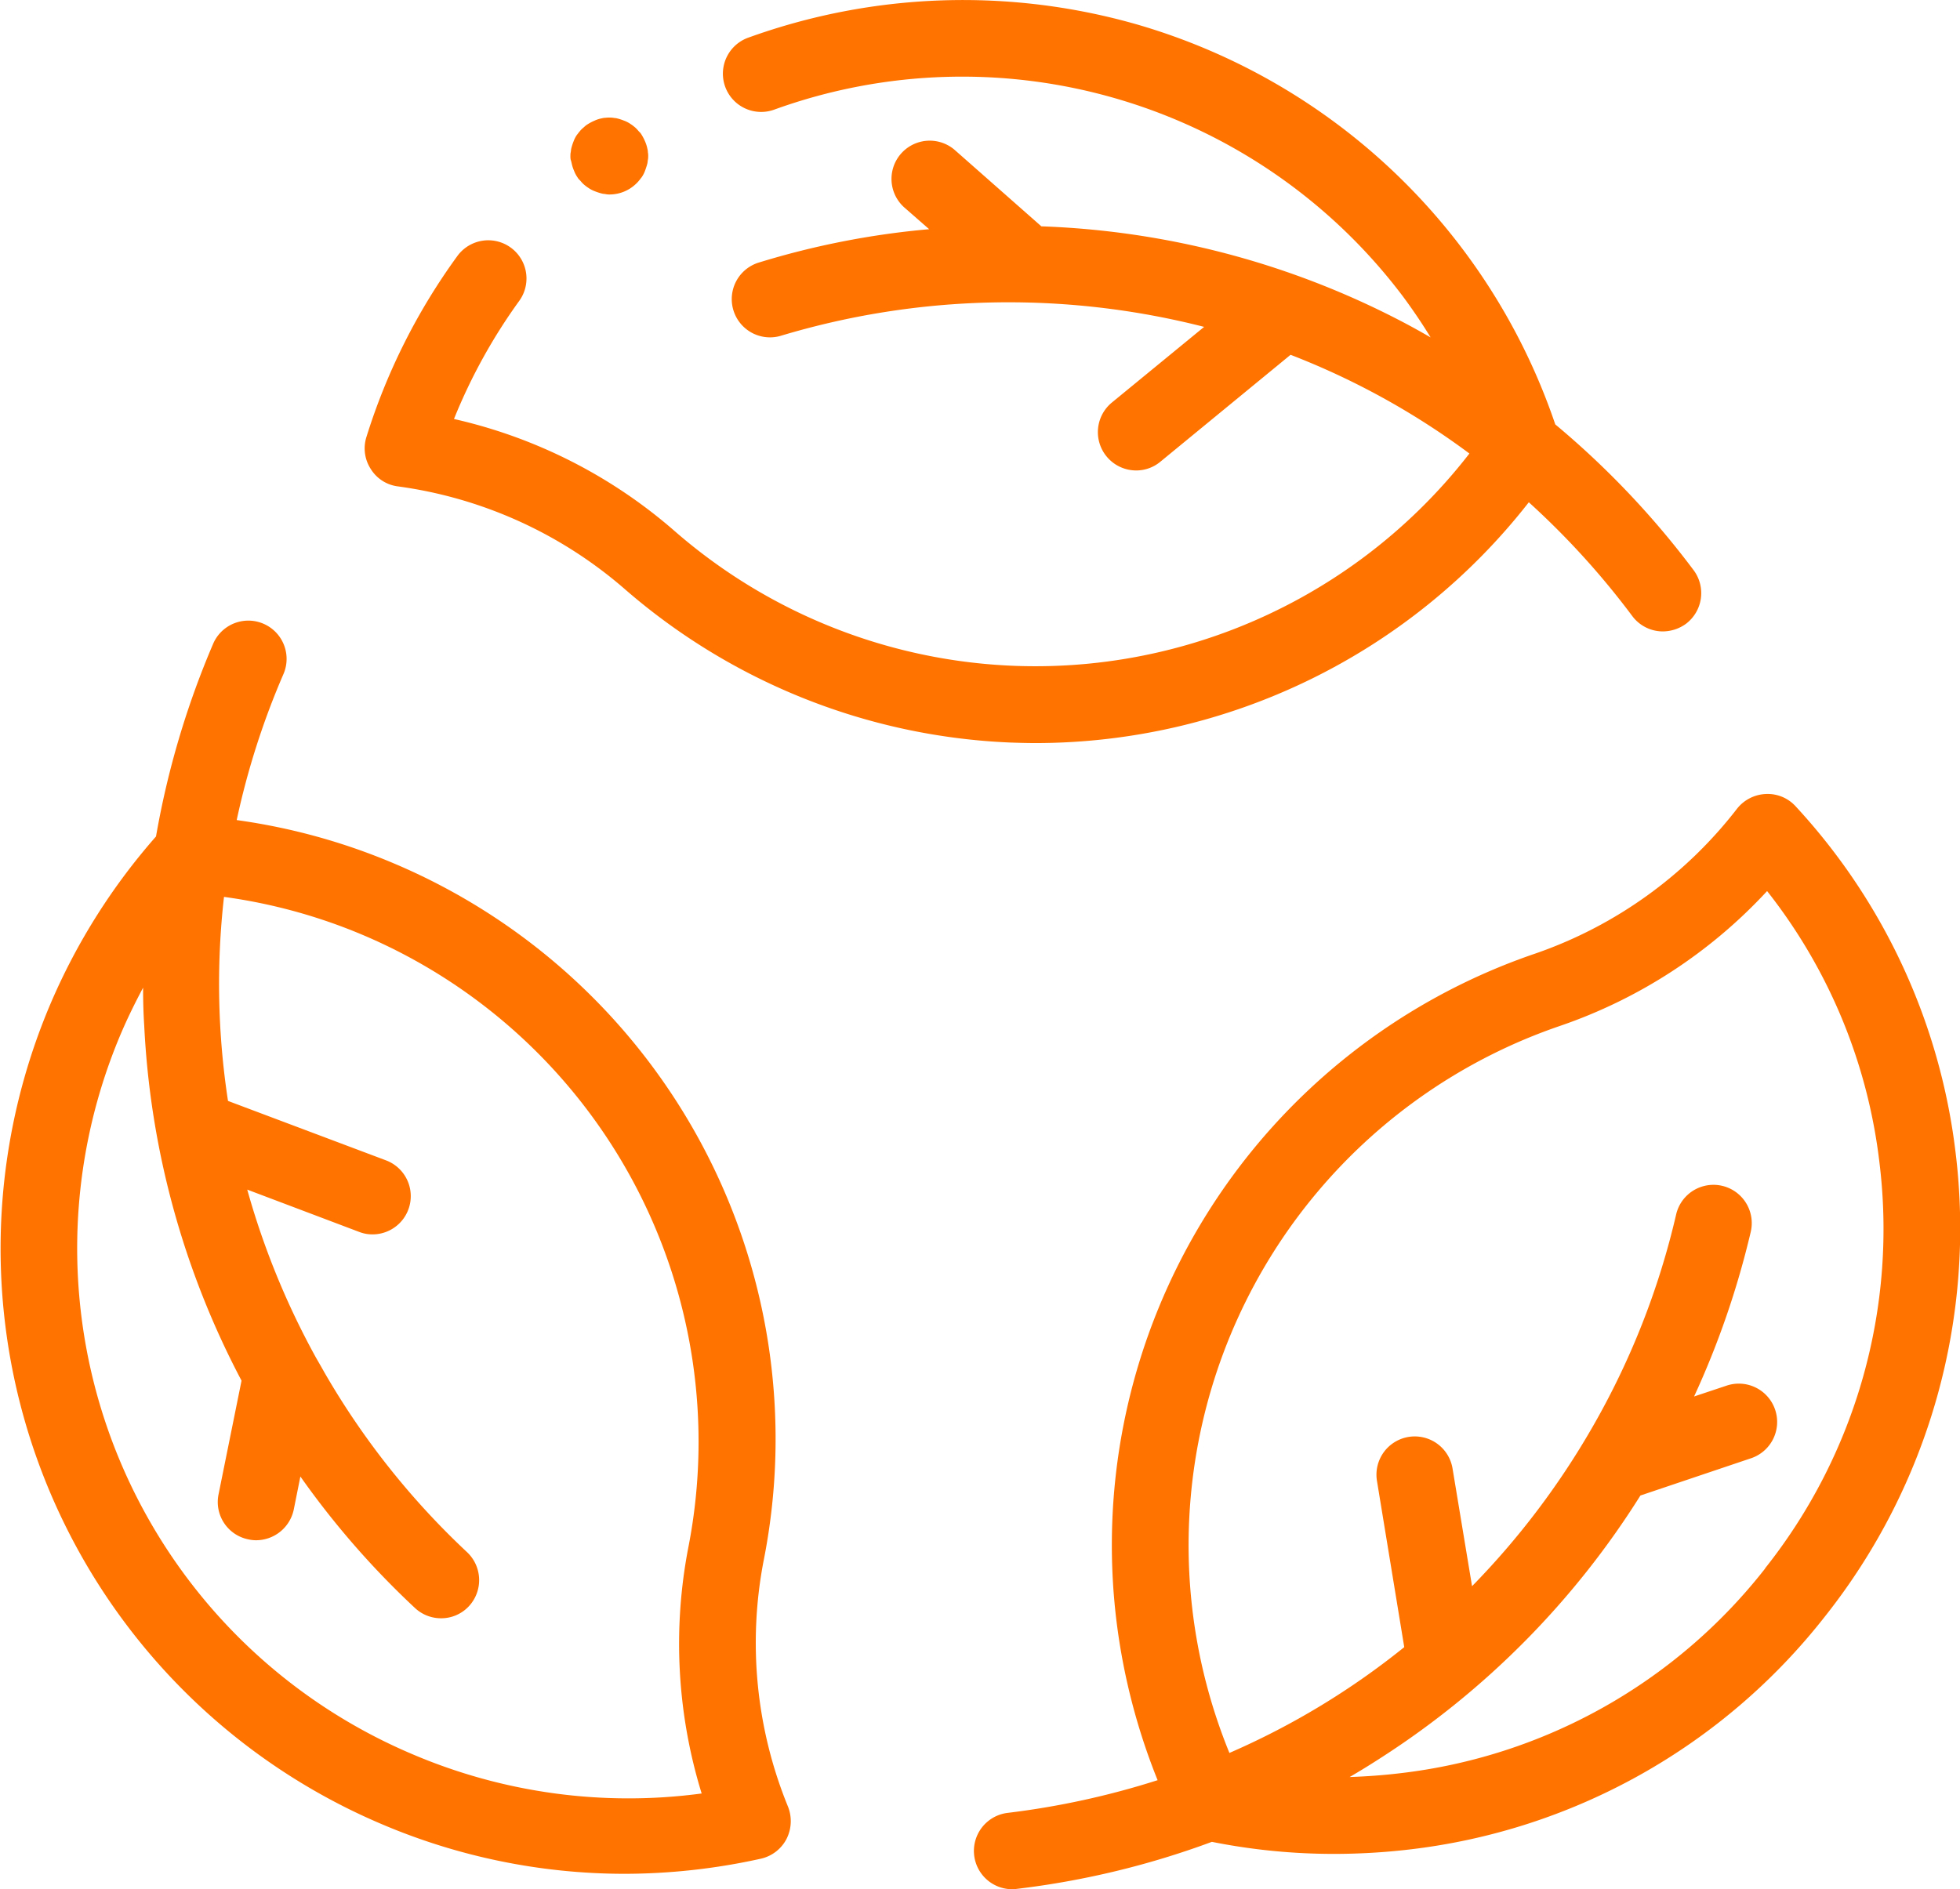
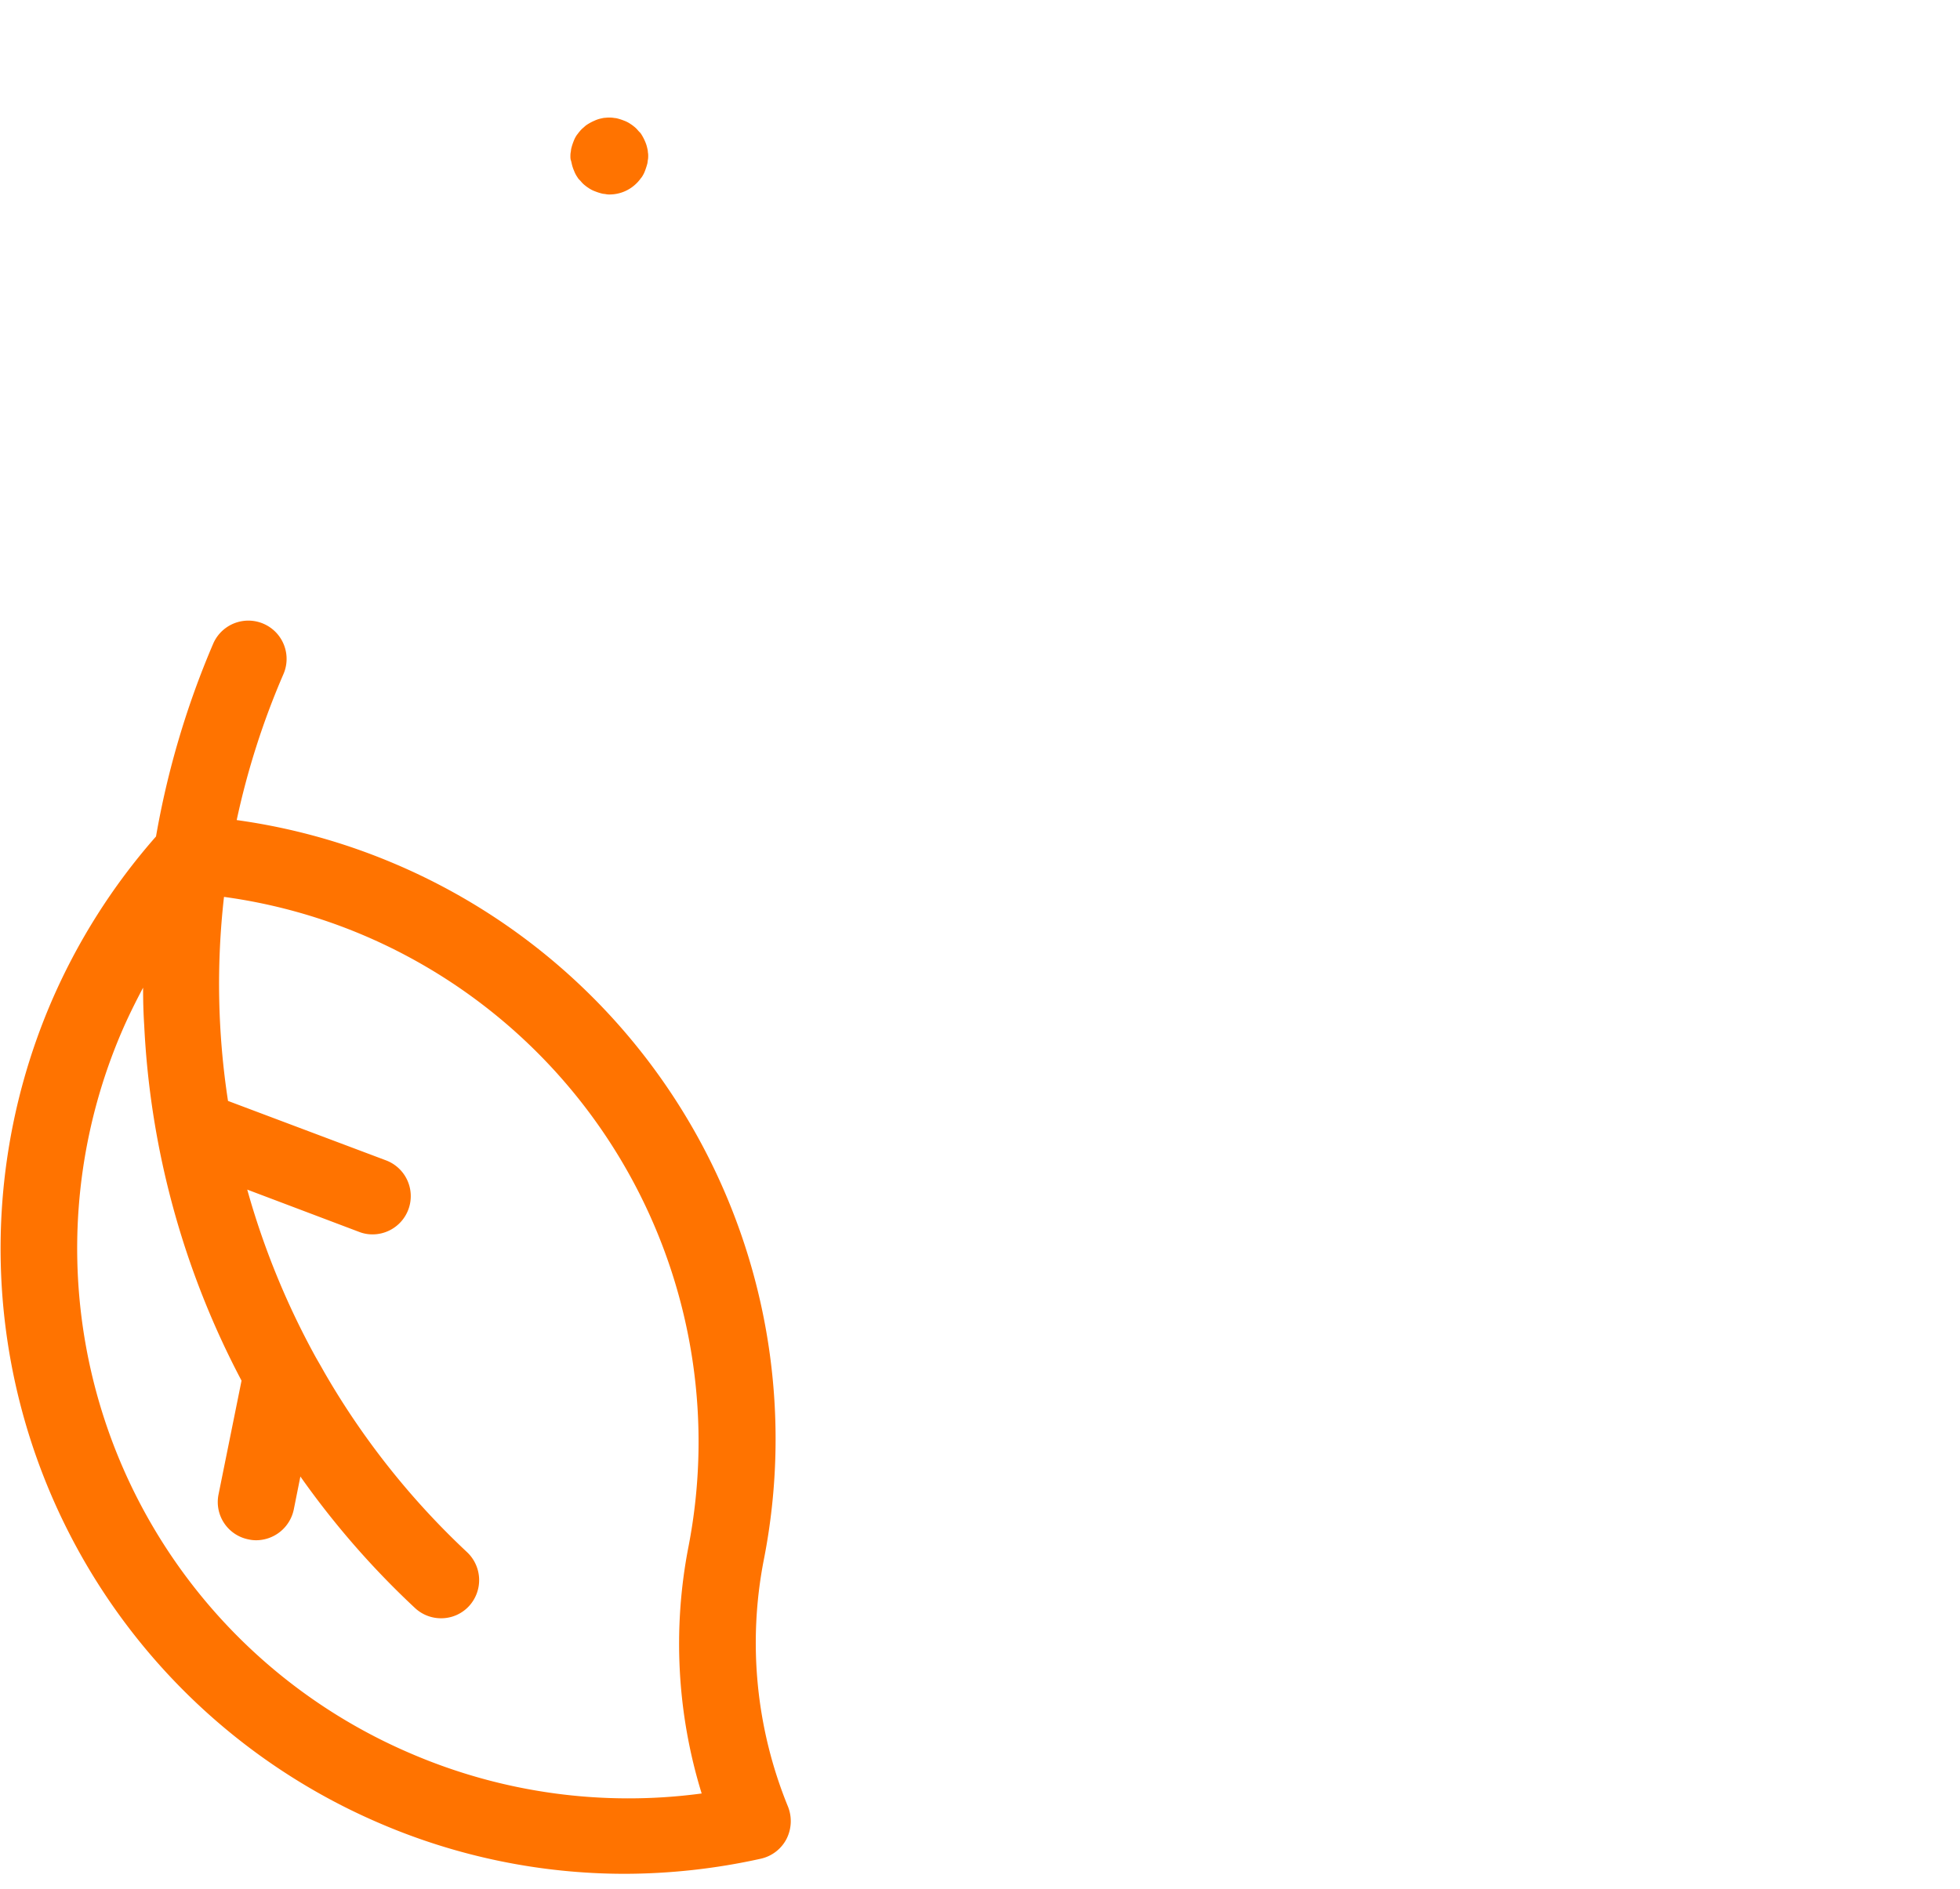
<svg xmlns="http://www.w3.org/2000/svg" width="51.861" height="50" viewBox="0 0 51.861 50">
  <g transform="translate(0.055 -12.349)">
-     <path d="M127.855,25.22a11.51,11.51,0,0,1,5.993,2.7A16.593,16.593,0,0,0,144.05,32c.228.008.463.015.691.015a16.571,16.571,0,0,0,13.05-6.373,21.1,21.1,0,0,1,2.735,3.008,1.011,1.011,0,0,0,.813.41,1.054,1.054,0,0,0,.608-.2,1.017,1.017,0,0,0,.205-1.42,22.867,22.867,0,0,0-3.661-3.859A16.555,16.555,0,0,0,147.437,13a16.713,16.713,0,0,0-10.308.349,1.012,1.012,0,1,0,.7,1.9,14.6,14.6,0,0,1,16.62,4.93c.266.357.517.729.744,1.1-.289-.167-.577-.327-.874-.479a22.286,22.286,0,0,0-9.426-2.461l-2.3-2.028a1.012,1.012,0,0,0-1.337,1.519l.668.585a21.81,21.81,0,0,0-4.527.889,1.012,1.012,0,0,0,.585,1.937A20.917,20.917,0,0,1,149.2,21l-2.438,2a1.014,1.014,0,0,0,.638,1.8,1,1,0,0,0,.638-.228l3.449-2.833a20,20,0,0,1,4.732,2.613A14.526,14.526,0,0,1,135.185,26.4a13.368,13.368,0,0,0-5.834-2.962,14.714,14.714,0,0,1,1.724-3.122,1.011,1.011,0,0,0-1.633-1.193,16.428,16.428,0,0,0-2.408,4.793,1,1,0,0,0,.114.843A.988.988,0,0,0,127.855,25.22Z" transform="translate(-117.394)" fill="#ff7300" />
    <path d="M20.154,253.474a16.539,16.539,0,0,0-9.768-18.428,16.421,16.421,0,0,0-4.178-1.155,20.618,20.618,0,0,1,1.238-3.866,1.012,1.012,0,1,0-1.861-.8,22.938,22.938,0,0,0-1.512,5.1,16.531,16.531,0,0,0-2.78,4.4,16.548,16.548,0,0,0,8.735,21.732,16.41,16.41,0,0,0,6.426,1.322,16.761,16.761,0,0,0,3.623-.4,1.015,1.015,0,0,0,.676-.517,1.041,1.041,0,0,0,.046-.851A11.463,11.463,0,0,1,20.154,253.474ZM10.826,258.6A14.537,14.537,0,0,1,3.154,239.52c.175-.41.372-.805.577-1.193,0,.334.008.661.03,1a22.449,22.449,0,0,0,2.575,9.4l-.608,3.008a1.008,1.008,0,0,0,.79,1.193.928.928,0,0,0,.2.023,1.021,1.021,0,0,0,1-.813l.175-.874a22.427,22.427,0,0,0,3.031,3.479,1.009,1.009,0,0,0,.691.273,1,1,0,0,0,.737-.319,1.016,1.016,0,0,0-.046-1.428,20.618,20.618,0,0,1-3.783-4.77c-.076-.137-.152-.266-.228-.4h0a20.8,20.8,0,0,1-1.808-4.428l2.955,1.117a.962.962,0,0,0,.357.068,1.012,1.012,0,0,0,.357-1.96l-4.178-1.572a20.406,20.406,0,0,1-.106-5.4,14.435,14.435,0,0,1,3.714,1.025,14.568,14.568,0,0,1,8.576,16.172,13.436,13.436,0,0,0,.349,6.532A14.562,14.562,0,0,1,10.826,258.6Z" transform="translate(0 -199.838)" fill="#ff7300" />
-     <path d="M365.1,298.472a16.348,16.348,0,0,0-4.231-9.161,1,1,0,0,0-.79-.327,1.024,1.024,0,0,0-.76.387,11.488,11.488,0,0,1-5.34,3.836A16.541,16.541,0,0,0,342.9,310.891a16.782,16.782,0,0,0,1.086,4.193,21.5,21.5,0,0,1-3.973.866,1.014,1.014,0,0,0,.114,2.02.653.653,0,0,0,.122-.008,22.442,22.442,0,0,0,5.173-1.246,16.46,16.46,0,0,0,3.236.319,17.191,17.191,0,0,0,1.967-.114,16.359,16.359,0,0,0,11.029-6.183A16.526,16.526,0,0,0,365.1,298.472Zm-5.036,11.006a14.361,14.361,0,0,1-9.669,5.423c-.441.053-.889.084-1.329.1.289-.167.57-.342.851-.524a22.391,22.391,0,0,0,6.844-6.927l2.909-.98a1.014,1.014,0,1,0-.646-1.922l-.843.281a22.922,22.922,0,0,0,1.5-4.36,1.013,1.013,0,1,0-1.975-.456,20.592,20.592,0,0,1-2.233,5.659,20.86,20.86,0,0,1-3.167,4.178l-.516-3.114a1.012,1.012,0,0,0-2,.327l.722,4.4a20.182,20.182,0,0,1-4.626,2.8,14.526,14.526,0,0,1,8.743-19.24,13.353,13.353,0,0,0,5.484-3.57,14.292,14.292,0,0,1,2.97,7.163A14.437,14.437,0,0,1,360.059,309.478Z" transform="translate(-313.411 -255.621)" fill="#ff7300" />
    <path d="M198.73,54.631a.919.919,0,0,0,.061.19.766.766,0,0,0,.091.175.3.3,0,0,0,.061.076c.023.023.046.053.068.076a.686.686,0,0,0,.076.068.8.8,0,0,0,.084.061.766.766,0,0,0,.175.091,1.387,1.387,0,0,0,.19.061c.03.008.068.008.1.015a.433.433,0,0,0,.1.008,1.012,1.012,0,0,0,.714-.3.684.684,0,0,0,.068-.076c.023-.023.038-.053.061-.076a.765.765,0,0,0,.091-.175,1.828,1.828,0,0,0,.061-.19c.008-.03.008-.068.015-.1s.008-.068.008-.1a.433.433,0,0,0-.008-.1.444.444,0,0,0-.015-.1.917.917,0,0,0-.061-.19,1.263,1.263,0,0,0-.091-.175.3.3,0,0,0-.061-.076c-.023-.023-.046-.053-.068-.076a.685.685,0,0,0-.076-.068.8.8,0,0,0-.084-.061.765.765,0,0,0-.175-.091,1.389,1.389,0,0,0-.19-.061c-.03-.008-.068-.008-.1-.015a.858.858,0,0,0-.2,0,.444.444,0,0,0-.1.015.792.792,0,0,0-.19.061,1.265,1.265,0,0,0-.175.091.58.58,0,0,0-.084.061c-.023.023-.053.046-.076.068a.684.684,0,0,0-.068.076c-.023.023-.038.053-.061.076a.766.766,0,0,0-.091.175,1.391,1.391,0,0,0-.061.19c-.008.03-.008.068-.015.1s-.008.068-.008.1a.433.433,0,0,0,.008.1C198.715,54.562,198.723,54.6,198.73,54.631Z" transform="translate(-183.658 -37.956)" fill="#ff7300" />
  </g>
</svg>